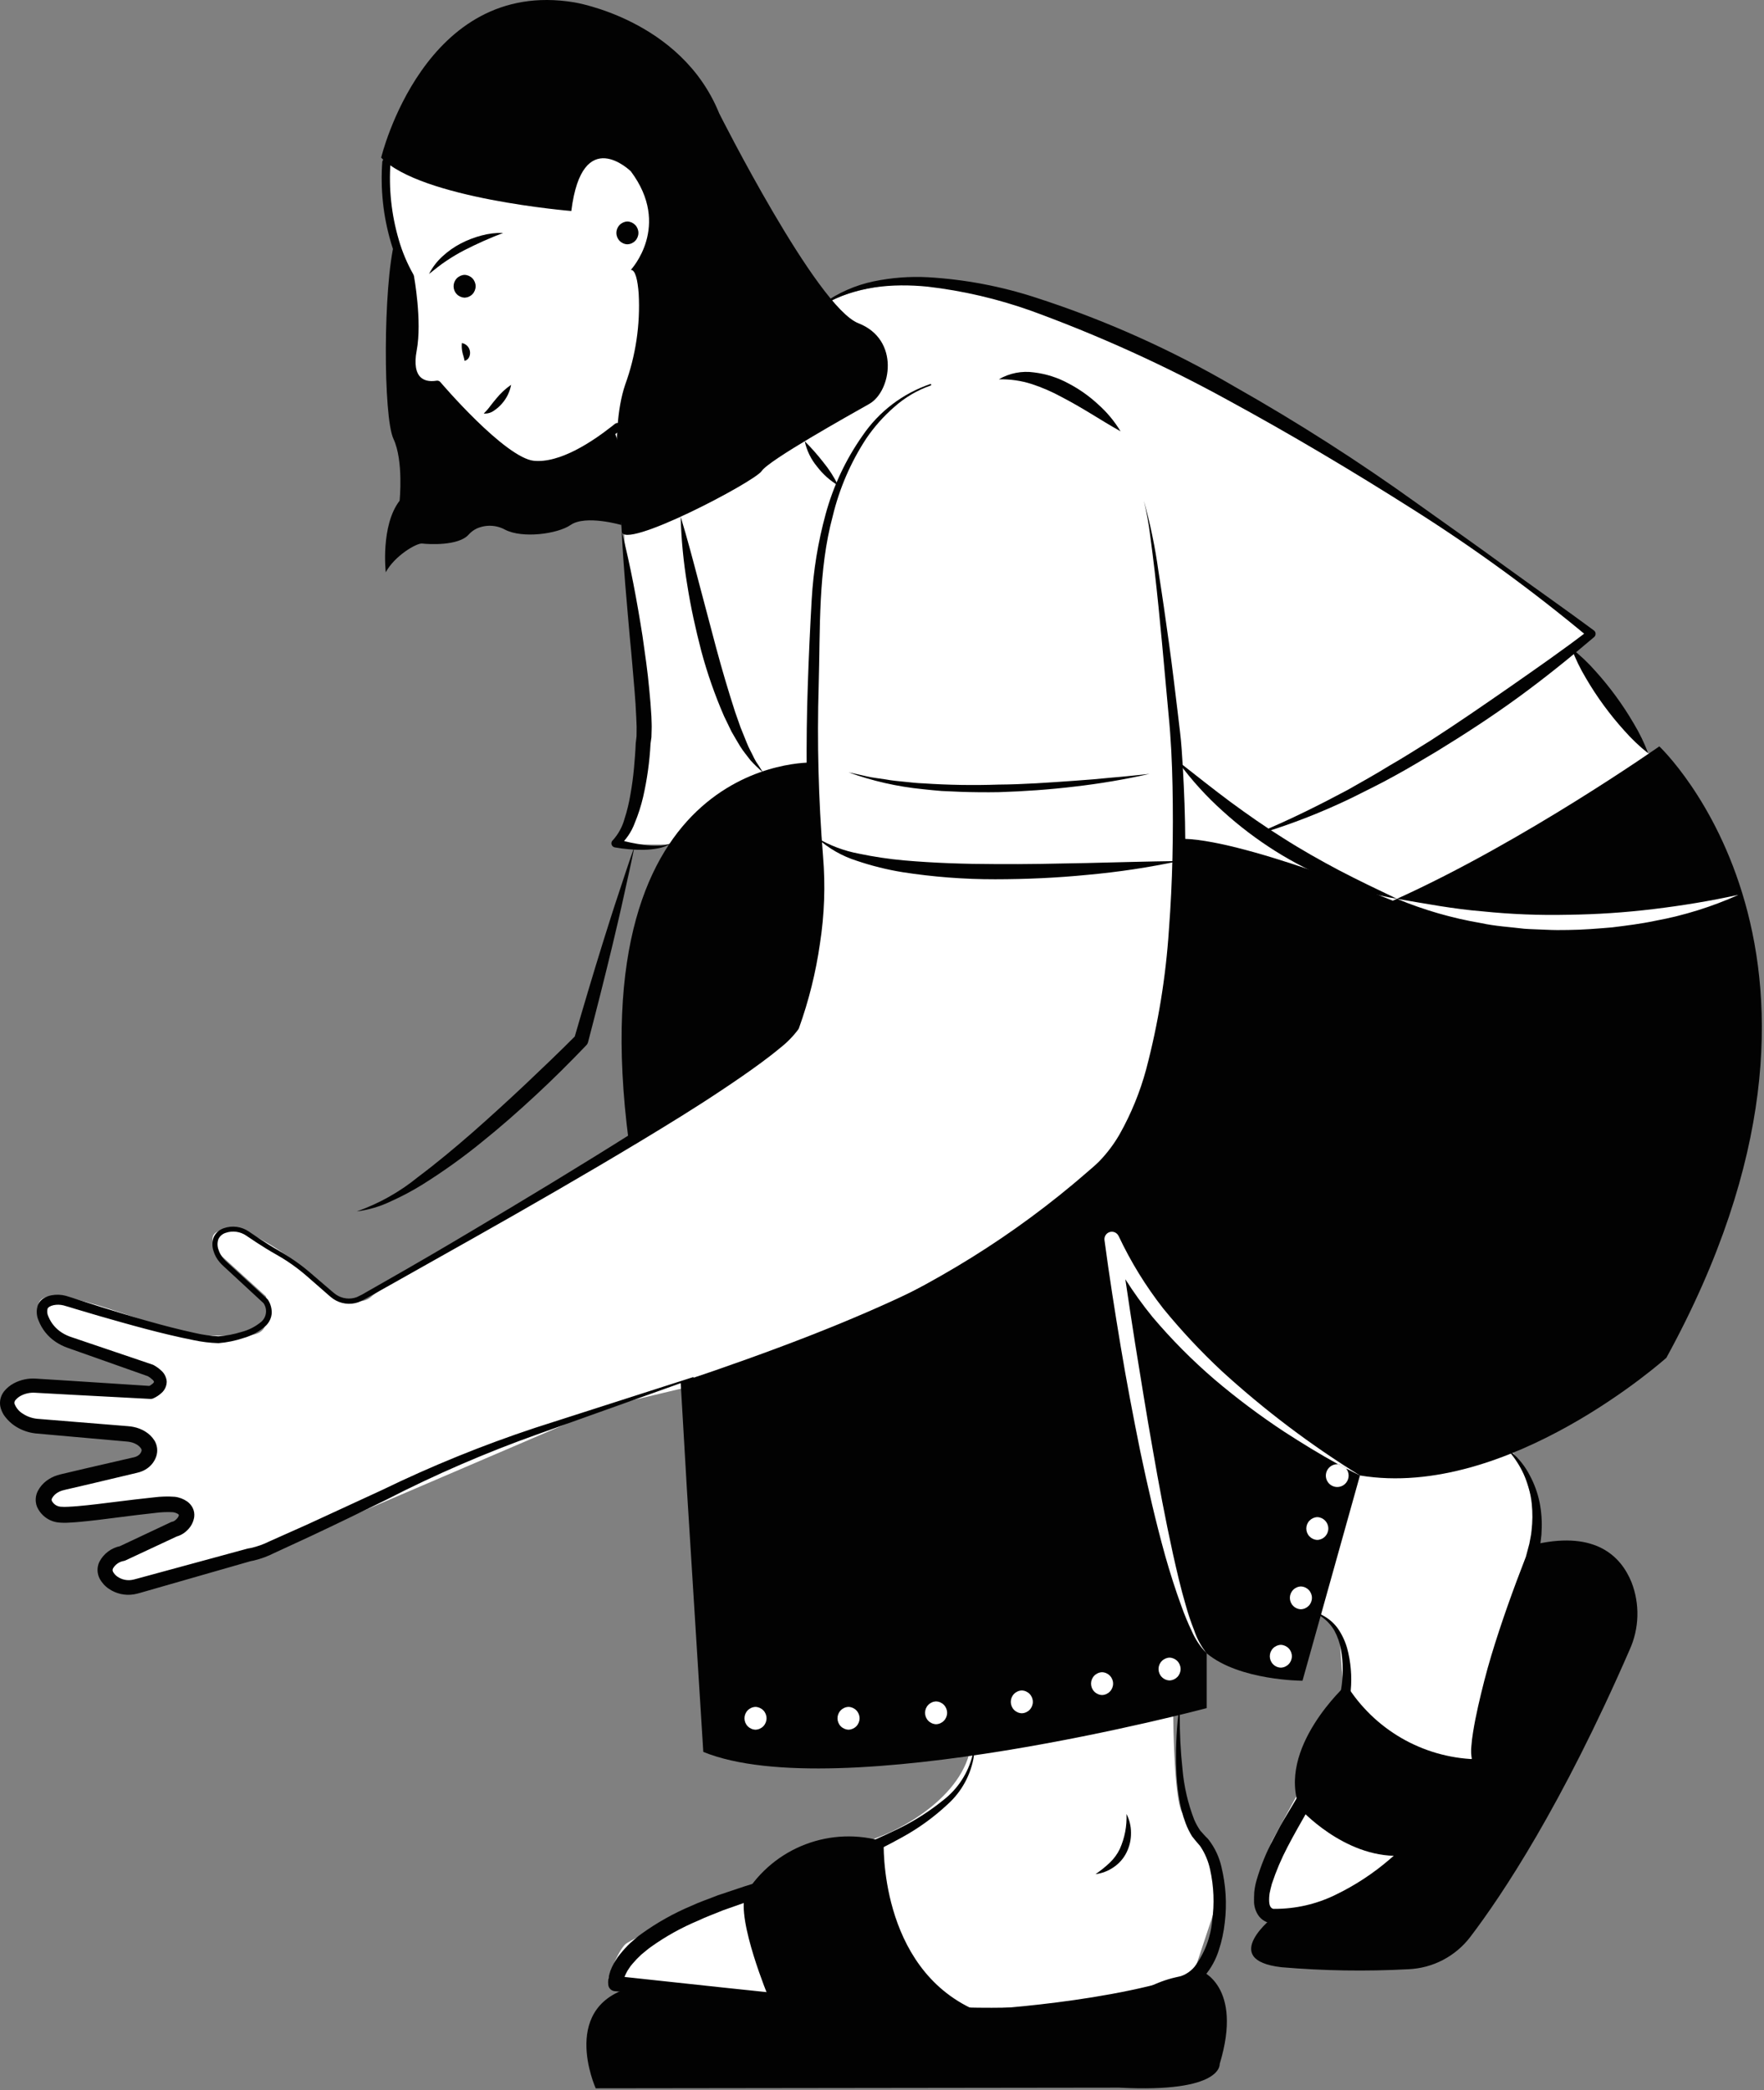
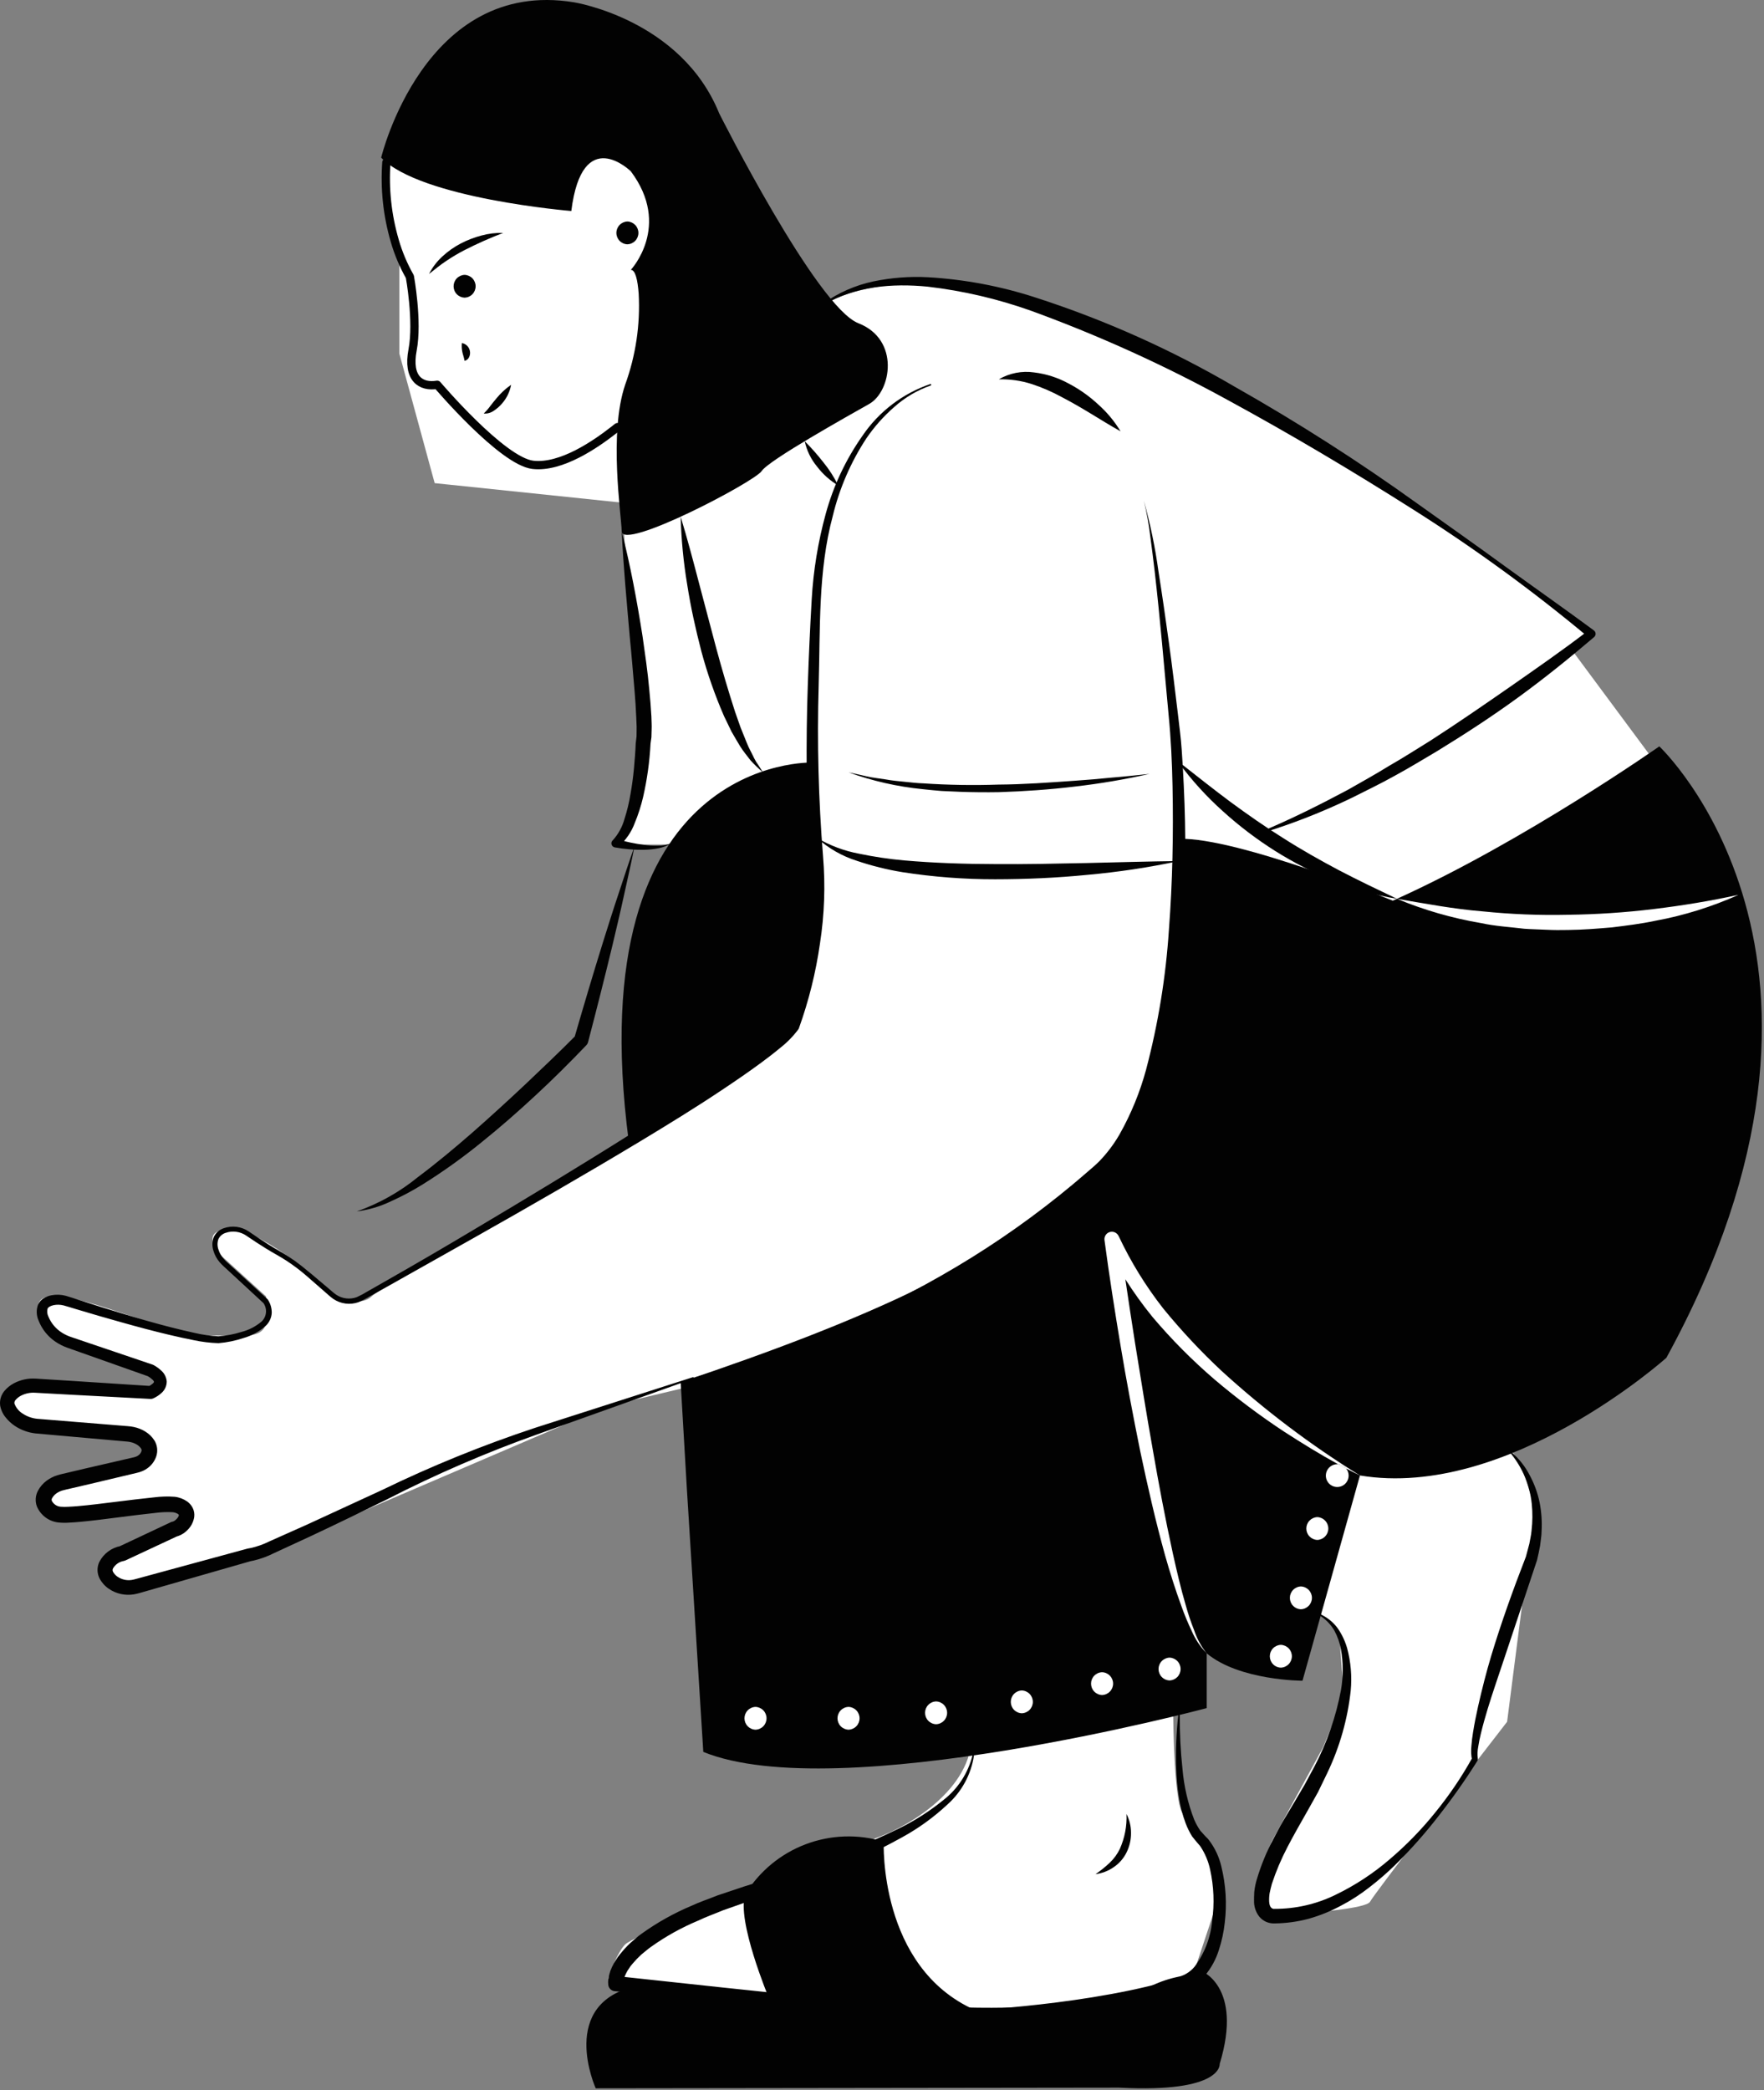
<svg xmlns="http://www.w3.org/2000/svg" width="206" height="244" viewBox="0 0 206 244" fill="none">
  <rect x="0" y="0" width="206" height="244" fill="#808080" stroke="none" />
  <path d="M71 231L77.5 232L101 237.5L139 231.5L141.5 224C142.3 221.6 141.833 218.667 141.5 217.5C140.667 216.167 138.8 213.1 138 211.5C137.2 209.9 137 202.5 137 199C130.167 199.833 115.9 201.7 113.5 202.5C113.5 208.9 106.167 213.167 102.5 214.5L88.5 220C83.667 222 73.8 226.2 73 227C72.2 227.8 71.333 230 71 231Z" fill="white" />
  <path d="M148.5 215L154.5 204L157 198C156.833 196.5 156.5 193.1 156.5 191.5C156.5 189.9 154.5 188.5 153.5 188L157 174L158.5 171H160L169 166C170.333 166.333 173.5 167.3 175.5 168.5C178 170 178.5 174.5 179 175C179.4 175.4 178.833 179.5 178.5 181.5L176 201C170.833 207.667 160.4 221.2 160 222C159.6 222.8 153.167 223.333 150 223.5C149 223.333 146.9 222.8 146.5 222C146.1 221.2 147.666 217 148.5 215Z" fill="white" />
  <path d="M139.261 133.437L136.968 101.797L143.388 137.105L127.797 143.525L121.836 154.53L82.86 187.546V204.053L94.323 205.429L138.344 198.551V192.131L143.388 193.507L151.642 195.799L158.52 172.414H159.896L162.647 166.911L199.789 115.554C200.859 114.637 203.091 112.069 203.458 109.134C203.824 106.199 202.693 103.632 202.082 102.714L194.287 90.334L183.74 76.119L186.033 73.826C177.168 67.254 154.577 51.449 135.134 40.811C115.692 30.172 101.355 32.71 96.616 35.308L88.362 37.601L83.777 20.176L65.435 13.756C61.002 13.756 51.22 14.215 47.552 16.049C43.883 17.883 45.412 26.29 46.635 30.264V41.269L50.761 56.401L72.772 58.694C72.772 61.139 73.047 67.498 74.147 73.368C75.248 79.237 74.606 89.875 74.147 94.461L72.772 98.588H78.274L88.362 101.797L75.982 132.061C65.588 138.023 44.525 150.22 43.425 151.32C42.324 152.421 40.215 151.779 39.298 151.32C36.547 148.722 30.219 143.525 26.917 143.525C23.616 143.525 24.93 145.665 26 146.735L31.044 151.32C31.197 151.779 31.411 153.063 31.044 154.53C30.585 156.364 28.293 155.906 24.166 155.906C20.039 155.906 10.409 151.32 6.282 151.32C2.981 151.32 4.907 154.377 6.282 155.906L17.288 159.574C19.489 160.308 18.51 161.714 17.746 162.326C13.619 161.867 4.907 161.133 3.073 161.867C-2.063 163.334 0.933 165.23 3.073 165.994C6.13 166.452 12.886 167.461 15.453 167.828C18.021 168.195 17.746 169.509 17.288 170.121L14.536 171.038C12.396 171.497 7.75 172.689 6.282 173.789C4.448 175.165 5.824 175.623 6.282 176.999C6.649 178.1 15.912 176.541 20.497 175.623L21.873 176.999C20.192 177.763 16.095 179.75 13.161 181.585C10.226 183.419 12.855 184.794 14.536 185.253L35.63 179.292L70.938 164.16L80.567 161.867L94.323 164.16L139.261 133.437Z" fill="white" />
-   <path d="M45.05 66.807C46.071 64.89 48.663 63.372 49.302 63.452C49.941 63.532 53.535 63.772 54.733 62.405C54.986 62.123 55.291 61.891 55.63 61.721C56.159 61.477 56.738 61.36 57.321 61.38C57.904 61.4 58.474 61.556 58.985 61.837C61.008 62.884 65.1 62.343 66.635 61.286C68.393 60.071 72.555 61.286 72.555 61.286C73.088 55.18 72.475 51.932 71.659 50.219C69.6 51.825 65.57 54.639 62.242 54.266C58.648 53.867 51.059 44.92 51.059 44.92C49.142 45.24 47.544 44.201 48.184 40.846C48.822 37.492 47.864 32.3 47.864 32.3C47.114 30.977 46.521 29.571 46.098 28.11C44.722 33.507 44.749 48.675 45.947 51.231C47.145 53.787 46.666 58.455 46.666 58.455C44.429 61.357 45.05 66.807 45.05 66.807Z" fill="#020202" />
  <path d="M156.275 170.942C156.577 171.11 156.888 171.27 157.198 171.43C157.095 171.28 156.957 171.158 156.797 171.073C156.636 170.988 156.457 170.943 156.275 170.942Z" fill="#020202" />
  <path d="M134.594 153.749C136.808 156.367 139.227 158.803 141.828 161.036C144.426 163.242 147.155 165.287 150.002 167.16C152.061 168.491 154.138 169.769 156.277 170.941C156.245 170.933 156.212 170.93 156.179 170.932C155.877 170.928 155.582 171.027 155.343 171.213C155.105 171.4 154.937 171.661 154.867 171.956C154.797 172.25 154.83 172.56 154.959 172.833C155.089 173.107 155.308 173.328 155.58 173.46C155.852 173.593 156.161 173.629 156.456 173.562C156.751 173.495 157.015 173.33 157.203 173.094C157.392 172.857 157.494 172.563 157.494 172.261C157.493 171.958 157.39 171.665 157.2 171.429C157.733 171.713 158.274 171.979 158.815 172.245L152.106 196.209C152.106 196.209 144.757 196.209 140.923 193.014C140.273 192.207 139.774 191.29 139.449 190.307C139.067 189.347 138.738 188.366 138.464 187.369C137.878 185.39 137.417 183.366 136.964 181.343C136.077 177.296 135.313 173.222 134.603 169.13C133.876 165.048 133.228 160.947 132.562 156.856C132.163 154.353 131.79 151.841 131.417 149.338C132.388 150.87 133.449 152.343 134.594 153.749ZM153.836 177.109C153.491 177.121 153.165 177.267 152.925 177.515C152.685 177.764 152.552 178.095 152.552 178.44C152.552 178.786 152.685 179.117 152.925 179.366C153.165 179.614 153.491 179.759 153.836 179.772C154.181 179.759 154.508 179.614 154.748 179.366C154.987 179.117 155.121 178.786 155.121 178.44C155.121 178.095 154.987 177.764 154.748 177.515C154.508 177.267 154.181 177.121 153.836 177.109ZM151.919 187.866C152.265 187.855 152.592 187.709 152.832 187.461C153.073 187.213 153.207 186.881 153.207 186.535C153.207 186.189 153.073 185.857 152.832 185.609C152.592 185.36 152.265 185.215 151.919 185.204C151.574 185.215 151.246 185.36 151.006 185.609C150.766 185.857 150.631 186.189 150.631 186.535C150.631 186.881 150.766 187.213 151.006 187.461C151.246 187.709 151.574 187.855 151.919 187.866ZM149.576 194.682C149.922 194.671 150.249 194.526 150.489 194.277C150.73 194.029 150.864 193.697 150.864 193.351C150.864 193.005 150.73 192.673 150.489 192.425C150.249 192.177 149.922 192.031 149.576 192.02C149.231 192.031 148.903 192.177 148.663 192.425C148.423 192.673 148.288 193.005 148.288 193.351C148.288 193.697 148.423 194.029 148.663 194.277C148.903 194.526 149.231 194.671 149.576 194.682Z" fill="#020202" />
  <path d="M128.354 136.78C140.495 126.13 137.682 97.924 137.682 97.924C144.578 97.728 162.648 105.148 162.648 105.148C162.808 105.077 162.977 105.006 163.136 104.927C166.285 106.238 169.572 107.188 172.935 107.758C174.603 108.122 176.316 108.219 178.012 108.423C178.864 108.485 179.725 108.494 180.576 108.539C181.428 108.583 182.281 108.583 183.141 108.565C184.846 108.548 186.55 108.406 188.254 108.264C189.949 108.051 191.644 107.846 193.313 107.491C196.665 106.873 199.931 105.854 203.04 104.456C199.73 105.184 196.419 105.725 193.1 106.125C189.783 106.528 186.447 106.75 183.106 106.79C179.773 106.866 176.438 106.732 173.121 106.391C169.775 106.125 166.491 105.494 163.136 104.927C178.012 98.199 193.774 87.131 193.774 87.131C193.774 87.131 220.161 111.858 194.6 158.507C194.6 158.507 176.068 175.122 158.814 172.246C153.072 168.697 147.673 164.62 142.688 160.069C140.241 157.786 137.952 155.34 135.836 152.747C133.795 150.139 132.054 147.311 130.644 144.315L130.635 144.306C130.549 144.115 130.398 143.961 130.207 143.873C130.017 143.785 129.802 143.769 129.601 143.827C129.399 143.885 129.226 144.015 129.113 144.191C128.999 144.367 128.954 144.578 128.984 144.786C129.534 148.913 130.182 153.022 130.866 157.131C131.549 161.241 132.33 165.323 133.155 169.406C134.016 173.489 134.939 177.554 136.058 181.574C136.626 183.58 137.256 185.568 137.975 187.529C138.327 188.517 138.73 189.486 139.182 190.432C139.598 191.392 140.188 192.268 140.921 193.015V199.405C140.921 199.405 97.787 210.907 82.131 204.517L80.214 173.844L79.486 161.356C100.929 154.14 116.212 147.431 128.354 136.78ZM136.581 196.174C136.927 196.163 137.254 196.017 137.495 195.769C137.735 195.521 137.869 195.189 137.869 194.843C137.869 194.497 137.735 194.165 137.495 193.917C137.254 193.668 136.927 193.523 136.581 193.512C136.236 193.523 135.908 193.668 135.668 193.917C135.428 194.165 135.293 194.497 135.293 194.843C135.293 195.189 135.428 195.521 135.668 195.769C135.908 196.017 136.236 196.163 136.581 196.174ZM128.7 197.878C129.045 197.867 129.373 197.722 129.613 197.473C129.854 197.225 129.988 196.893 129.988 196.547C129.988 196.201 129.854 195.869 129.613 195.621C129.373 195.372 129.045 195.227 128.7 195.216C128.355 195.227 128.027 195.372 127.787 195.621C127.546 195.869 127.412 196.201 127.412 196.547C127.412 196.893 127.546 197.225 127.787 197.473C128.027 197.722 128.355 197.867 128.7 197.878V197.878ZM119.328 200.008C119.673 199.997 120 199.852 120.241 199.603C120.481 199.355 120.615 199.023 120.615 198.677C120.615 198.331 120.481 197.999 120.241 197.751C120 197.502 119.673 197.357 119.328 197.346C118.982 197.357 118.655 197.502 118.414 197.751C118.174 197.999 118.04 198.331 118.04 198.677C118.04 199.023 118.174 199.355 118.414 199.603C118.655 199.852 118.982 199.997 119.328 200.008ZM109.316 201.286C109.662 201.275 109.989 201.13 110.229 200.881C110.47 200.633 110.604 200.301 110.604 199.955C110.604 199.609 110.47 199.277 110.229 199.029C109.989 198.78 109.662 198.635 109.316 198.624C108.971 198.635 108.643 198.78 108.403 199.029C108.162 199.277 108.028 199.609 108.028 199.955C108.028 200.301 108.162 200.633 108.403 200.881C108.643 201.13 108.971 201.275 109.316 201.286ZM99.092 201.925C99.437 201.914 99.765 201.769 100.005 201.52C100.245 201.272 100.38 200.94 100.38 200.594C100.38 200.248 100.245 199.916 100.005 199.668C99.765 199.419 99.437 199.274 99.092 199.263C98.746 199.274 98.418 199.419 98.178 199.668C97.937 199.916 97.803 200.248 97.803 200.594C97.803 200.94 97.937 201.272 98.178 201.521C98.418 201.769 98.746 201.914 99.092 201.925V201.925ZM88.228 201.925C88.574 201.914 88.901 201.769 89.141 201.52C89.382 201.272 89.516 200.94 89.516 200.594C89.516 200.248 89.382 199.916 89.141 199.668C88.901 199.42 88.574 199.274 88.228 199.263C87.883 199.274 87.555 199.419 87.315 199.668C87.074 199.916 86.94 200.248 86.94 200.594C86.94 200.94 87.074 201.272 87.315 201.52C87.555 201.769 87.883 201.914 88.228 201.925V201.925Z" fill="#020202" />
  <path d="M147.291 97.279C150.91 96.176 154.44 94.794 157.847 93.147C159.535 92.296 161.246 91.479 162.896 90.554C164.56 89.65 166.173 88.664 167.802 87.703C171.028 85.727 174.201 83.666 177.258 81.441C180.317 79.217 183.257 76.848 186.141 74.389L186.161 74.372C186.261 74.287 186.323 74.165 186.333 74.034C186.344 73.903 186.302 73.773 186.216 73.672C186.192 73.644 186.164 73.618 186.134 73.596C182.727 71.076 179.27 68.659 175.851 66.179C172.441 63.688 168.987 61.261 165.547 58.807C158.675 53.867 151.54 49.304 144.174 45.137C136.834 40.841 129.05 37.355 120.957 34.741C116.886 33.414 112.662 32.616 108.388 32.366C106.24 32.25 104.087 32.415 101.982 32.855C99.88 33.302 97.894 34.175 96.143 35.42C96.124 35.434 96.112 35.455 96.108 35.478C96.105 35.502 96.11 35.525 96.124 35.544C96.138 35.562 96.157 35.574 96.179 35.578C96.201 35.582 96.223 35.578 96.242 35.567C99.889 33.409 104.212 33.062 108.314 33.463C112.455 33.943 116.528 34.894 120.454 36.296C128.332 39.169 135.979 42.638 143.328 46.674C150.713 50.686 157.954 54.996 165.074 59.511C172.2 64.02 179.023 68.992 185.498 74.394L185.491 73.601C182.524 75.885 179.426 78.024 176.354 80.171C173.272 82.309 170.186 84.439 167.033 86.469C165.44 87.455 163.861 88.468 162.235 89.397C160.64 90.386 159.001 91.29 157.371 92.219C154.064 93.984 150.709 95.658 147.232 97.111C147.21 97.12 147.193 97.137 147.184 97.159C147.174 97.18 147.174 97.205 147.182 97.227C147.191 97.247 147.207 97.264 147.227 97.273C147.247 97.283 147.269 97.285 147.291 97.279Z" fill="#020202" />
  <path d="M80.934 160.86C91.959 158.565 102.576 154.625 112.429 149.172C117.341 146.389 122.004 143.189 126.366 139.605C126.915 139.161 127.444 138.696 127.984 138.242C128.518 137.789 129.063 137.342 129.605 136.804C130.636 135.751 131.532 134.574 132.273 133.3C133.697 130.798 134.789 128.123 135.524 125.34C136.964 119.865 137.835 114.256 138.123 108.602C138.473 102.988 138.512 97.359 138.242 91.74C138.18 90.337 138.099 88.934 137.999 87.531C137.909 86.124 137.708 84.713 137.553 83.332C137.217 80.551 136.889 77.77 136.501 74.995C136.119 72.22 135.721 69.447 135.282 66.68C134.901 63.902 134.331 61.154 133.577 58.453C133.908 59.812 134.158 61.189 134.325 62.577C134.51 63.963 134.69 65.35 134.849 66.739C135.167 69.518 135.443 72.302 135.703 75.087L136.468 83.444C136.745 86.236 136.869 88.98 136.928 91.784C137.037 97.359 136.932 102.94 136.51 108.487C136.151 114.018 135.257 119.502 133.842 124.861C133.129 127.492 132.092 130.025 130.755 132.402C130.093 133.553 129.292 134.619 128.368 135.573C127.92 136.025 127.386 136.472 126.855 136.926C126.326 137.376 125.807 137.837 125.269 138.277C121.001 141.833 116.458 145.047 111.684 147.888C106.901 150.739 101.91 153.227 96.754 155.33C91.585 157.458 86.304 159.304 80.934 160.86Z" fill="#020202" />
-   <path d="M192.479 87.945C192.025 86.74 191.462 85.579 190.798 84.477C190.161 83.382 189.467 82.322 188.719 81.299C187.973 80.276 187.173 79.292 186.324 78.353C185.474 77.385 184.538 76.497 183.527 75.701C183.979 76.906 184.541 78.068 185.206 79.171C185.843 80.265 186.538 81.325 187.287 82.346C188.035 83.369 188.835 84.352 189.684 85.291C190.534 86.258 191.47 87.146 192.479 87.945Z" fill="#020202" />
  <path d="M130.86 50.354C130.143 49.167 129.249 48.097 128.209 47.18C127.186 46.234 126.042 45.427 124.808 44.779C123.556 44.092 122.186 43.65 120.769 43.478C119.342 43.271 117.887 43.555 116.642 44.283C117.947 44.25 119.248 44.436 120.491 44.835C121.7 45.232 122.869 45.74 123.985 46.351C125.125 46.944 126.254 47.596 127.382 48.284C128.511 48.973 129.648 49.673 130.86 50.354Z" fill="#020202" />
-   <path d="M108.635 44.836C105.409 45.937 102.628 48.058 100.714 50.879C98.764 53.651 97.311 56.741 96.421 60.011C95.529 63.268 94.982 66.611 94.79 69.983C94.598 73.323 94.446 76.664 94.334 80.007C94.213 83.351 94.181 86.698 94.202 90.049C94.229 93.393 94.332 96.773 94.65 100.11C94.895 103.385 94.75 106.676 94.218 109.917C93.708 113.162 92.914 116.356 91.843 119.462L91.911 119.325C91.392 120.003 90.791 120.614 90.121 121.144C89.429 121.731 88.701 122.296 87.962 122.849C86.484 123.953 84.956 125.011 83.416 126.051C80.326 128.116 77.203 130.145 74.05 132.137C67.745 136.116 61.358 139.975 54.943 143.785C51.738 145.697 48.514 147.574 45.271 149.419L42.84 150.806C42.459 151.042 42.062 151.252 41.652 151.435C41.256 151.577 40.832 151.624 40.414 151.572C39.997 151.521 39.597 151.372 39.247 151.137C38.919 150.911 38.547 150.553 38.199 150.266L36.071 148.443C35.349 147.834 34.588 147.272 33.794 146.76C33.002 146.234 32.17 145.803 31.393 145.31C30.603 144.817 29.842 144.305 29.063 143.77C28.639 143.479 28.153 143.292 27.643 143.225C27.134 143.158 26.615 143.211 26.131 143.381C25.87 143.467 25.63 143.606 25.426 143.789C25.223 143.973 25.059 144.197 24.947 144.447C24.764 144.953 24.756 145.505 24.923 146.017C25.068 146.507 25.315 146.961 25.648 147.349C25.986 147.743 26.344 148.022 26.68 148.348L30.791 152.148L30.73 152.073C30.976 152.398 31.095 152.802 31.061 153.208C31.028 153.614 30.846 153.994 30.55 154.274C29.866 154.854 29.06 155.271 28.191 155.493C27.318 155.765 26.417 155.936 25.505 156.002C24.582 155.953 23.665 155.822 22.765 155.613C19.075 154.814 15.427 153.705 11.8 152.582L9.084 151.716C8.614 151.569 8.224 151.423 7.688 151.272C7.142 151.127 6.571 151.105 6.016 151.209C5.717 151.266 5.429 151.371 5.163 151.519C4.846 151.698 4.594 151.973 4.442 152.305C4.219 152.908 4.242 153.574 4.505 154.161C4.899 155.179 5.599 156.049 6.508 156.653C6.95 156.948 7.429 157.185 7.931 157.358L9.277 157.834L11.97 158.786L17.355 160.691L17.226 160.631C17.433 160.751 17.627 160.893 17.802 161.056C17.89 161.125 17.954 161.219 17.986 161.325C17.99 161.311 17.977 161.396 17.832 161.527C17.674 161.664 17.495 161.776 17.304 161.86L17.638 161.804L8.69 161.224L4.215 160.943C3.308 160.876 2.4 161.068 1.598 161.497C1.167 161.729 0.787 162.044 0.479 162.424C0.291 162.66 0.154 162.931 0.076 163.222C-0.003 163.513 -0.02 163.818 0.024 164.116C0.121 164.63 0.352 165.11 0.692 165.508C0.979 165.862 1.315 166.173 1.691 166.432C2.429 166.932 3.278 167.243 4.163 167.339L8.652 167.74L13.118 168.136L14.235 168.235L14.793 168.284C14.942 168.296 15.089 168.317 15.235 168.349C15.5 168.404 15.754 168.504 15.986 168.644C16.181 168.761 16.348 168.919 16.478 169.105C16.51 169.155 16.529 169.211 16.535 169.27C16.54 169.328 16.531 169.387 16.509 169.442C16.445 169.62 16.329 169.775 16.176 169.885C16.088 169.951 15.993 170.004 15.892 170.045C15.766 170.095 15.636 170.132 15.502 170.156L14.41 170.407L10.041 171.415L7.859 171.929C7.475 172.026 7.184 172.073 6.7 172.218C6.242 172.361 5.81 172.582 5.425 172.869C5.013 173.179 4.674 173.576 4.432 174.032C4.282 174.312 4.194 174.62 4.173 174.937C4.152 175.253 4.199 175.57 4.31 175.868C4.521 176.365 4.859 176.798 5.289 177.124C5.72 177.451 6.229 177.659 6.765 177.727C7.197 177.776 7.633 177.784 8.068 177.752C8.461 177.735 8.842 177.703 9.224 177.672C9.983 177.602 10.736 177.522 11.481 177.432L15.935 176.871L18.14 176.618C18.811 176.529 19.488 176.501 20.164 176.534C20.386 176.555 20.6 176.627 20.789 176.745C20.917 176.86 20.882 176.837 20.885 176.869C20.898 177.095 20.422 177.61 20.131 177.641C20.086 177.646 20.042 177.658 20.001 177.677L19.941 177.706L13.907 180.546L14.094 180.483C13.562 180.581 13.06 180.801 12.627 181.125C12.193 181.448 11.84 181.867 11.594 182.349C11.454 182.652 11.384 182.982 11.39 183.315C11.397 183.648 11.478 183.975 11.629 184.272C11.887 184.757 12.26 185.172 12.715 185.479C13.571 186.063 14.619 186.294 15.641 186.125C16.18 186.028 16.511 185.9 16.908 185.796L18.068 185.463L27.347 182.802L28.506 182.469L29.086 182.303L29.232 182.261L29.268 182.251L29.286 182.245C29.256 182.252 29.378 182.224 29.224 182.258L29.305 182.244L29.629 182.179C30.462 181.981 31.27 181.684 32.034 181.296L36.424 179.267C39.342 177.897 42.237 176.487 45.125 175.07C50.833 172.138 56.73 169.588 62.776 167.436L80.964 160.943C80.975 160.939 80.985 160.933 80.993 160.926C81.002 160.918 81.009 160.908 81.014 160.898C81.019 160.887 81.022 160.876 81.022 160.864C81.023 160.853 81.021 160.841 81.017 160.83C81.009 160.808 80.993 160.79 80.972 160.78C80.952 160.77 80.928 160.768 80.906 160.776L62.525 166.672C56.394 168.7 50.404 171.133 44.595 173.954L35.835 177.991L31.436 179.952C30.761 180.288 30.049 180.542 29.314 180.708L29.045 180.758L28.978 180.769L28.825 180.806L28.679 180.846L28.097 181.004L26.933 181.321L17.619 183.854L16.454 184.171C16.074 184.27 15.641 184.406 15.385 184.441C14.8 184.533 14.203 184.396 13.715 184.06C13.502 183.913 13.326 183.72 13.2 183.494C13.165 183.432 13.146 183.362 13.147 183.292C13.147 183.221 13.165 183.151 13.201 183.089C13.336 182.86 13.521 182.663 13.741 182.513C13.962 182.363 14.213 182.264 14.476 182.222C14.535 182.21 14.592 182.191 14.647 182.166L14.663 182.159L20.706 179.337L20.517 179.401C21.056 179.272 21.545 178.988 21.924 178.584C22.33 178.181 22.595 177.657 22.68 177.091C22.727 176.727 22.665 176.358 22.502 176.029C22.352 175.736 22.134 175.482 21.867 175.289C21.435 174.986 20.934 174.796 20.41 174.735C19.594 174.676 18.774 174.699 17.963 174.804L15.712 175.055L11.267 175.6C10.529 175.688 9.796 175.763 9.066 175.828C8.703 175.856 8.339 175.885 7.986 175.899C7.675 175.921 7.362 175.919 7.051 175.892C6.842 175.87 6.641 175.796 6.467 175.677C6.293 175.558 6.151 175.398 6.055 175.211C6.034 175.157 6.026 175.099 6.033 175.041C6.04 174.984 6.061 174.929 6.095 174.881C6.211 174.678 6.368 174.501 6.555 174.361C6.771 174.202 7.013 174.082 7.269 174.004C7.501 173.931 7.947 173.84 8.287 173.757L10.47 173.25L14.833 172.214L15.923 171.955C16.157 171.906 16.385 171.836 16.606 171.745C16.85 171.642 17.081 171.509 17.291 171.348C17.74 171.007 18.075 170.538 18.251 170.003C18.349 169.702 18.381 169.384 18.346 169.069C18.311 168.755 18.209 168.452 18.047 168.18C17.767 167.738 17.387 167.369 16.938 167.101C16.529 166.854 16.08 166.679 15.612 166.584C15.392 166.538 15.169 166.507 14.945 166.491L14.386 166.445L13.269 166.355L8.8 165.993L4.354 165.631C3.747 165.572 3.163 165.365 2.653 165.028C2.207 164.756 1.867 164.34 1.687 163.85C1.676 163.777 1.681 163.703 1.702 163.633C1.723 163.563 1.76 163.498 1.809 163.444C1.977 163.245 2.18 163.079 2.408 162.954C2.932 162.674 3.525 162.548 4.118 162.59L8.595 162.836L17.55 163.31L17.579 163.311C17.684 163.317 17.789 163.297 17.884 163.253C18.24 163.097 18.568 162.884 18.854 162.621C19.048 162.453 19.203 162.245 19.31 162.012C19.416 161.779 19.47 161.525 19.47 161.269C19.428 160.779 19.198 160.324 18.828 159.999C18.565 159.756 18.274 159.545 17.962 159.37C17.921 159.346 17.878 159.326 17.833 159.311L12.423 157.478L9.718 156.562L8.365 156.104C7.963 155.977 7.58 155.798 7.224 155.571C6.525 155.129 5.979 154.482 5.662 153.717C5.515 153.433 5.475 153.106 5.549 152.795C5.599 152.618 5.875 152.45 6.257 152.365C6.641 152.287 7.037 152.297 7.417 152.392C7.799 152.489 8.309 152.659 8.749 152.788L11.493 153.601C15.162 154.651 18.829 155.699 22.599 156.447C23.557 156.652 24.533 156.771 25.513 156.802C26.501 156.72 27.475 156.521 28.415 156.208C29.393 155.937 30.294 155.442 31.048 154.763C31.453 154.371 31.698 153.841 31.734 153.278C31.743 152.733 31.591 152.198 31.297 151.74C31.28 151.712 31.26 151.686 31.236 151.664L27.101 147.89C26.765 147.571 26.385 147.268 26.115 146.953C25.836 146.632 25.627 146.256 25.503 145.849C25.372 145.468 25.37 145.054 25.497 144.672C25.578 144.496 25.694 144.339 25.84 144.211C25.985 144.082 26.155 143.986 26.34 143.928C26.739 143.788 27.166 143.743 27.585 143.799C28.004 143.854 28.405 144.007 28.754 144.245C29.516 144.762 30.307 145.287 31.104 145.776C31.906 146.279 32.74 146.698 33.502 147.208C34.272 147.714 35.009 148.269 35.709 148.869L37.816 150.708C38.186 151.016 38.479 151.319 38.914 151.631C39.34 151.922 39.829 152.109 40.34 152.176C40.852 152.244 41.373 152.19 41.86 152.02C42.305 151.83 42.737 151.608 43.151 151.357L45.595 149.991L55.356 144.499C61.859 140.829 68.334 137.107 74.738 133.252C77.938 131.321 81.127 129.368 84.244 127.288C85.804 126.249 87.354 125.193 88.872 124.074C89.631 123.514 90.383 122.939 91.118 122.325C91.918 121.701 92.63 120.972 93.235 120.159C93.26 120.122 93.281 120.082 93.297 120.039L93.303 120.021C94.452 116.822 95.274 113.515 95.755 110.149C96.278 106.786 96.399 103.373 96.116 99.981C95.581 93.347 95.41 86.689 95.604 80.036C95.797 73.371 95.526 66.64 97.251 60.236C98.027 57.02 99.349 53.962 101.161 51.195C102.089 49.829 103.191 48.589 104.438 47.506C105.673 46.403 107.112 45.554 108.675 45.009L108.687 45.005C108.709 44.998 108.727 44.983 108.738 44.962C108.749 44.941 108.751 44.917 108.744 44.895C108.737 44.873 108.722 44.854 108.702 44.843C108.681 44.832 108.657 44.83 108.635 44.836L108.635 44.836Z" fill="#020202" />
+   <path d="M108.635 44.836C105.409 45.937 102.628 48.058 100.714 50.879C98.764 53.651 97.311 56.741 96.421 60.011C95.529 63.268 94.982 66.611 94.79 69.983C94.598 73.323 94.446 76.664 94.334 80.007C94.213 83.351 94.181 86.698 94.202 90.049C94.229 93.393 94.332 96.773 94.65 100.11C94.895 103.385 94.75 106.676 94.218 109.917C93.708 113.162 92.914 116.356 91.843 119.462L91.911 119.325C91.392 120.003 90.791 120.614 90.121 121.144C89.429 121.731 88.701 122.296 87.962 122.849C86.484 123.953 84.956 125.011 83.416 126.051C80.326 128.116 77.203 130.145 74.05 132.137C67.745 136.116 61.358 139.975 54.943 143.785C51.738 145.697 48.514 147.574 45.271 149.419L42.84 150.806C42.459 151.042 42.062 151.252 41.652 151.435C41.256 151.577 40.832 151.624 40.414 151.572C39.997 151.521 39.597 151.372 39.247 151.137C38.919 150.911 38.547 150.553 38.199 150.266C35.349 147.834 34.588 147.272 33.794 146.76C33.002 146.234 32.17 145.803 31.393 145.31C30.603 144.817 29.842 144.305 29.063 143.77C28.639 143.479 28.153 143.292 27.643 143.225C27.134 143.158 26.615 143.211 26.131 143.381C25.87 143.467 25.63 143.606 25.426 143.789C25.223 143.973 25.059 144.197 24.947 144.447C24.764 144.953 24.756 145.505 24.923 146.017C25.068 146.507 25.315 146.961 25.648 147.349C25.986 147.743 26.344 148.022 26.68 148.348L30.791 152.148L30.73 152.073C30.976 152.398 31.095 152.802 31.061 153.208C31.028 153.614 30.846 153.994 30.55 154.274C29.866 154.854 29.06 155.271 28.191 155.493C27.318 155.765 26.417 155.936 25.505 156.002C24.582 155.953 23.665 155.822 22.765 155.613C19.075 154.814 15.427 153.705 11.8 152.582L9.084 151.716C8.614 151.569 8.224 151.423 7.688 151.272C7.142 151.127 6.571 151.105 6.016 151.209C5.717 151.266 5.429 151.371 5.163 151.519C4.846 151.698 4.594 151.973 4.442 152.305C4.219 152.908 4.242 153.574 4.505 154.161C4.899 155.179 5.599 156.049 6.508 156.653C6.95 156.948 7.429 157.185 7.931 157.358L9.277 157.834L11.97 158.786L17.355 160.691L17.226 160.631C17.433 160.751 17.627 160.893 17.802 161.056C17.89 161.125 17.954 161.219 17.986 161.325C17.99 161.311 17.977 161.396 17.832 161.527C17.674 161.664 17.495 161.776 17.304 161.86L17.638 161.804L8.69 161.224L4.215 160.943C3.308 160.876 2.4 161.068 1.598 161.497C1.167 161.729 0.787 162.044 0.479 162.424C0.291 162.66 0.154 162.931 0.076 163.222C-0.003 163.513 -0.02 163.818 0.024 164.116C0.121 164.63 0.352 165.11 0.692 165.508C0.979 165.862 1.315 166.173 1.691 166.432C2.429 166.932 3.278 167.243 4.163 167.339L8.652 167.74L13.118 168.136L14.235 168.235L14.793 168.284C14.942 168.296 15.089 168.317 15.235 168.349C15.5 168.404 15.754 168.504 15.986 168.644C16.181 168.761 16.348 168.919 16.478 169.105C16.51 169.155 16.529 169.211 16.535 169.27C16.54 169.328 16.531 169.387 16.509 169.442C16.445 169.62 16.329 169.775 16.176 169.885C16.088 169.951 15.993 170.004 15.892 170.045C15.766 170.095 15.636 170.132 15.502 170.156L14.41 170.407L10.041 171.415L7.859 171.929C7.475 172.026 7.184 172.073 6.7 172.218C6.242 172.361 5.81 172.582 5.425 172.869C5.013 173.179 4.674 173.576 4.432 174.032C4.282 174.312 4.194 174.62 4.173 174.937C4.152 175.253 4.199 175.57 4.31 175.868C4.521 176.365 4.859 176.798 5.289 177.124C5.72 177.451 6.229 177.659 6.765 177.727C7.197 177.776 7.633 177.784 8.068 177.752C8.461 177.735 8.842 177.703 9.224 177.672C9.983 177.602 10.736 177.522 11.481 177.432L15.935 176.871L18.14 176.618C18.811 176.529 19.488 176.501 20.164 176.534C20.386 176.555 20.6 176.627 20.789 176.745C20.917 176.86 20.882 176.837 20.885 176.869C20.898 177.095 20.422 177.61 20.131 177.641C20.086 177.646 20.042 177.658 20.001 177.677L19.941 177.706L13.907 180.546L14.094 180.483C13.562 180.581 13.06 180.801 12.627 181.125C12.193 181.448 11.84 181.867 11.594 182.349C11.454 182.652 11.384 182.982 11.39 183.315C11.397 183.648 11.478 183.975 11.629 184.272C11.887 184.757 12.26 185.172 12.715 185.479C13.571 186.063 14.619 186.294 15.641 186.125C16.18 186.028 16.511 185.9 16.908 185.796L18.068 185.463L27.347 182.802L28.506 182.469L29.086 182.303L29.232 182.261L29.268 182.251L29.286 182.245C29.256 182.252 29.378 182.224 29.224 182.258L29.305 182.244L29.629 182.179C30.462 181.981 31.27 181.684 32.034 181.296L36.424 179.267C39.342 177.897 42.237 176.487 45.125 175.07C50.833 172.138 56.73 169.588 62.776 167.436L80.964 160.943C80.975 160.939 80.985 160.933 80.993 160.926C81.002 160.918 81.009 160.908 81.014 160.898C81.019 160.887 81.022 160.876 81.022 160.864C81.023 160.853 81.021 160.841 81.017 160.83C81.009 160.808 80.993 160.79 80.972 160.78C80.952 160.77 80.928 160.768 80.906 160.776L62.525 166.672C56.394 168.7 50.404 171.133 44.595 173.954L35.835 177.991L31.436 179.952C30.761 180.288 30.049 180.542 29.314 180.708L29.045 180.758L28.978 180.769L28.825 180.806L28.679 180.846L28.097 181.004L26.933 181.321L17.619 183.854L16.454 184.171C16.074 184.27 15.641 184.406 15.385 184.441C14.8 184.533 14.203 184.396 13.715 184.06C13.502 183.913 13.326 183.72 13.2 183.494C13.165 183.432 13.146 183.362 13.147 183.292C13.147 183.221 13.165 183.151 13.201 183.089C13.336 182.86 13.521 182.663 13.741 182.513C13.962 182.363 14.213 182.264 14.476 182.222C14.535 182.21 14.592 182.191 14.647 182.166L14.663 182.159L20.706 179.337L20.517 179.401C21.056 179.272 21.545 178.988 21.924 178.584C22.33 178.181 22.595 177.657 22.68 177.091C22.727 176.727 22.665 176.358 22.502 176.029C22.352 175.736 22.134 175.482 21.867 175.289C21.435 174.986 20.934 174.796 20.41 174.735C19.594 174.676 18.774 174.699 17.963 174.804L15.712 175.055L11.267 175.6C10.529 175.688 9.796 175.763 9.066 175.828C8.703 175.856 8.339 175.885 7.986 175.899C7.675 175.921 7.362 175.919 7.051 175.892C6.842 175.87 6.641 175.796 6.467 175.677C6.293 175.558 6.151 175.398 6.055 175.211C6.034 175.157 6.026 175.099 6.033 175.041C6.04 174.984 6.061 174.929 6.095 174.881C6.211 174.678 6.368 174.501 6.555 174.361C6.771 174.202 7.013 174.082 7.269 174.004C7.501 173.931 7.947 173.84 8.287 173.757L10.47 173.25L14.833 172.214L15.923 171.955C16.157 171.906 16.385 171.836 16.606 171.745C16.85 171.642 17.081 171.509 17.291 171.348C17.74 171.007 18.075 170.538 18.251 170.003C18.349 169.702 18.381 169.384 18.346 169.069C18.311 168.755 18.209 168.452 18.047 168.18C17.767 167.738 17.387 167.369 16.938 167.101C16.529 166.854 16.08 166.679 15.612 166.584C15.392 166.538 15.169 166.507 14.945 166.491L14.386 166.445L13.269 166.355L8.8 165.993L4.354 165.631C3.747 165.572 3.163 165.365 2.653 165.028C2.207 164.756 1.867 164.34 1.687 163.85C1.676 163.777 1.681 163.703 1.702 163.633C1.723 163.563 1.76 163.498 1.809 163.444C1.977 163.245 2.18 163.079 2.408 162.954C2.932 162.674 3.525 162.548 4.118 162.59L8.595 162.836L17.55 163.31L17.579 163.311C17.684 163.317 17.789 163.297 17.884 163.253C18.24 163.097 18.568 162.884 18.854 162.621C19.048 162.453 19.203 162.245 19.31 162.012C19.416 161.779 19.47 161.525 19.47 161.269C19.428 160.779 19.198 160.324 18.828 159.999C18.565 159.756 18.274 159.545 17.962 159.37C17.921 159.346 17.878 159.326 17.833 159.311L12.423 157.478L9.718 156.562L8.365 156.104C7.963 155.977 7.58 155.798 7.224 155.571C6.525 155.129 5.979 154.482 5.662 153.717C5.515 153.433 5.475 153.106 5.549 152.795C5.599 152.618 5.875 152.45 6.257 152.365C6.641 152.287 7.037 152.297 7.417 152.392C7.799 152.489 8.309 152.659 8.749 152.788L11.493 153.601C15.162 154.651 18.829 155.699 22.599 156.447C23.557 156.652 24.533 156.771 25.513 156.802C26.501 156.72 27.475 156.521 28.415 156.208C29.393 155.937 30.294 155.442 31.048 154.763C31.453 154.371 31.698 153.841 31.734 153.278C31.743 152.733 31.591 152.198 31.297 151.74C31.28 151.712 31.26 151.686 31.236 151.664L27.101 147.89C26.765 147.571 26.385 147.268 26.115 146.953C25.836 146.632 25.627 146.256 25.503 145.849C25.372 145.468 25.37 145.054 25.497 144.672C25.578 144.496 25.694 144.339 25.84 144.211C25.985 144.082 26.155 143.986 26.34 143.928C26.739 143.788 27.166 143.743 27.585 143.799C28.004 143.854 28.405 144.007 28.754 144.245C29.516 144.762 30.307 145.287 31.104 145.776C31.906 146.279 32.74 146.698 33.502 147.208C34.272 147.714 35.009 148.269 35.709 148.869L37.816 150.708C38.186 151.016 38.479 151.319 38.914 151.631C39.34 151.922 39.829 152.109 40.34 152.176C40.852 152.244 41.373 152.19 41.86 152.02C42.305 151.83 42.737 151.608 43.151 151.357L45.595 149.991L55.356 144.499C61.859 140.829 68.334 137.107 74.738 133.252C77.938 131.321 81.127 129.368 84.244 127.288C85.804 126.249 87.354 125.193 88.872 124.074C89.631 123.514 90.383 122.939 91.118 122.325C91.918 121.701 92.63 120.972 93.235 120.159C93.26 120.122 93.281 120.082 93.297 120.039L93.303 120.021C94.452 116.822 95.274 113.515 95.755 110.149C96.278 106.786 96.399 103.373 96.116 99.981C95.581 93.347 95.41 86.689 95.604 80.036C95.797 73.371 95.526 66.64 97.251 60.236C98.027 57.02 99.349 53.962 101.161 51.195C102.089 49.829 103.191 48.589 104.438 47.506C105.673 46.403 107.112 45.554 108.675 45.009L108.687 45.005C108.709 44.998 108.727 44.983 108.738 44.962C108.749 44.941 108.751 44.917 108.744 44.895C108.737 44.873 108.722 44.854 108.702 44.843C108.681 44.832 108.657 44.83 108.635 44.836L108.635 44.836Z" fill="#020202" />
  <path d="M137.685 100.518C134.081 100.561 130.502 100.666 126.926 100.75C123.35 100.822 119.781 100.904 116.219 100.873C112.657 100.866 109.102 100.752 105.572 100.443C103.811 100.285 102.061 100.024 100.33 99.662C98.583 99.338 96.907 98.708 95.379 97.802C96.736 99.032 98.343 99.953 100.09 100.5C101.818 101.084 103.591 101.524 105.391 101.817C108.97 102.374 112.588 102.651 116.21 102.647C119.821 102.643 123.424 102.484 127.008 102.128C130.596 101.805 134.161 101.267 137.685 100.518Z" fill="#020202" />
  <path d="M83.989 13.237C83.989 13.237 95.341 35.816 100.24 37.733C105.14 39.65 104.075 45.702 101.518 47.149C98.962 48.597 89.803 53.709 88.951 54.987C88.099 56.265 72.652 64.359 72.601 62.016C72.557 60.039 71.072 50.594 73.008 44.908C74.242 41.512 74.779 37.902 74.586 34.294C74.468 32.7 74.202 31.503 73.668 31.503C73.668 31.503 78.46 26.391 73.668 20C73.668 20 67.996 14.409 66.718 24.633C66.718 24.633 49.145 23.195 44.512 18.403C44.512 18.403 49.544 -2.605 67.038 0.27C67.038 0.27 79.534 2.241 83.989 13.237Z" fill="#020202" />
  <path d="M45.121 18.96C44.9 22.041 45.23 25.137 46.098 28.101V28.11C46.521 29.571 47.113 30.977 47.864 32.299C47.864 32.299 48.822 37.492 48.183 40.846C47.544 44.201 49.142 45.24 51.059 44.92C51.059 44.92 58.647 53.867 62.242 54.266C65.57 54.639 69.6 51.825 71.659 50.219C71.827 50.095 71.978 49.97 72.111 49.864" stroke="#020202" stroke-width="0.968" stroke-linecap="round" stroke-linejoin="round" />
  <path d="M54.257 34.751C53.912 34.739 53.585 34.594 53.345 34.345C53.105 34.097 52.971 33.765 52.971 33.42C52.971 33.074 53.105 32.742 53.345 32.494C53.585 32.246 53.912 32.1 54.257 32.088C54.602 32.1 54.929 32.246 55.169 32.494C55.409 32.742 55.543 33.074 55.543 33.42C55.543 33.765 55.409 34.097 55.169 34.345C54.929 34.594 54.602 34.739 54.257 34.751Z" fill="#020202" />
  <path d="M73.268 28.521C72.922 28.509 72.595 28.364 72.356 28.115C72.116 27.867 71.981 27.535 71.981 27.19C71.981 26.844 72.116 26.512 72.356 26.264C72.595 26.016 72.922 25.87 73.268 25.858C73.613 25.87 73.94 26.016 74.18 26.264C74.42 26.512 74.554 26.844 74.554 27.19C74.554 27.535 74.42 27.867 74.18 28.115C73.94 28.364 73.613 28.509 73.268 28.521Z" fill="#020202" />
  <path d="M58.764 27.19C57.901 27.165 57.04 27.269 56.208 27.499C55.371 27.719 54.562 28.032 53.795 28.432C53.024 28.835 52.309 29.339 51.67 29.93C51.028 30.514 50.497 31.209 50.103 31.982C50.787 31.451 51.411 30.92 52.103 30.47C52.78 30.012 53.483 29.593 54.209 29.217C55.689 28.459 57.21 27.782 58.764 27.19Z" fill="#020202" />
  <path d="M59.688 44.923C59.038 45.372 58.455 45.912 57.957 46.526C57.718 46.82 57.476 47.103 57.252 47.403C57.024 47.715 56.77 48.008 56.493 48.278C56.93 48.31 57.363 48.182 57.713 47.919C58.056 47.691 58.366 47.415 58.633 47.101C59.175 46.483 59.539 45.731 59.688 44.923Z" fill="#020202" />
  <path d="M53.937 40.05C53.9 40.416 53.922 40.785 54.003 41.144C54.063 41.432 54.155 41.616 54.256 42.127C54.377 42.097 54.49 42.039 54.584 41.958C54.679 41.877 54.753 41.775 54.8 41.66C54.895 41.436 54.919 41.189 54.869 40.951C54.822 40.724 54.709 40.517 54.542 40.356C54.376 40.195 54.165 40.088 53.937 40.05Z" fill="#020202" />
  <path d="M72.6 62.016C72.802 66.187 73.196 70.323 73.554 74.456C73.764 76.518 73.922 78.584 74.103 80.638C74.191 81.666 74.256 82.693 74.299 83.71C74.309 84.213 74.362 84.734 74.343 85.217L74.335 85.948L74.266 86.569L74.241 86.749C74.207 87.732 74.116 88.752 74.03 89.751C73.934 90.755 73.799 91.752 73.622 92.736C73.462 93.714 73.228 94.678 72.923 95.62C72.672 96.524 72.217 97.359 71.593 98.06L71.544 98.107C71.481 98.168 71.435 98.246 71.413 98.331C71.391 98.416 71.393 98.506 71.419 98.59C71.444 98.674 71.492 98.75 71.558 98.808C71.624 98.867 71.704 98.907 71.791 98.923C72.901 99.124 74.027 99.219 75.156 99.206C75.719 99.2 76.281 99.144 76.835 99.039C77.39 98.945 77.92 98.742 78.395 98.441C77.886 98.636 77.345 98.733 76.799 98.726C76.26 98.739 75.72 98.706 75.186 98.628C74.118 98.486 73.063 98.263 72.03 97.959L72.228 98.822C73.082 98.085 73.735 97.142 74.125 96.083C74.534 95.099 74.861 94.083 75.103 93.044C75.572 90.995 75.862 88.909 75.97 86.809L75.945 86.988L76.074 86.064L76.097 85.237C76.122 84.681 76.084 84.165 76.07 83.629C76.009 82.572 75.926 81.526 75.821 80.486C75.636 78.401 75.329 76.338 75.036 74.275C74.388 70.159 73.633 66.064 72.6 62.016Z" fill="#020202" />
  <path d="M93.974 51.505C94.21 52.6 94.708 53.621 95.426 54.481C96.1 55.364 96.935 56.109 97.888 56.679C97.409 55.698 96.817 54.777 96.123 53.934C95.457 53.081 94.739 52.27 93.974 51.505Z" fill="#020202" />
  <path d="M137.455 88.853L137.664 89.045L137.658 89.04C139.176 91.099 140.901 92.996 142.807 94.703C144.708 96.427 146.755 97.981 148.925 99.35C151.1 100.715 153.392 101.882 155.775 102.838C158.145 103.805 160.616 104.505 163.141 104.926C160.835 103.825 158.566 102.749 156.35 101.586C154.14 100.414 151.968 99.192 149.87 97.85C147.755 96.533 145.713 95.103 143.697 93.62C141.686 92.128 139.724 90.559 137.714 88.986L137.708 88.98L137.455 88.853Z" fill="#020202" />
  <path d="M176.471 169.728C177.817 171.392 178.653 173.41 178.877 175.539C178.985 176.583 178.977 177.636 178.854 178.679C178.819 179.201 178.676 179.714 178.594 180.229L178.189 181.752L178.204 181.706C176.722 185.517 175.337 189.356 174.153 193.272C173.563 195.231 173.063 197.219 172.607 199.221C172.384 200.224 172.179 201.232 172.018 202.255C171.937 202.766 171.867 203.28 171.83 203.807C171.767 204.359 171.792 204.917 171.903 205.461L171.936 205.201C170.689 207.446 169.245 209.577 167.624 211.568C166.018 213.569 164.224 215.411 162.268 217.07C160.348 218.721 158.221 220.114 155.939 221.212C153.724 222.294 151.288 222.851 148.822 222.839L148.735 222.842C148.503 222.812 148.25 222.633 148.212 221.986C148.197 221.654 148.216 221.321 148.27 220.993C148.351 220.636 148.424 220.276 148.531 219.914C149.024 218.425 149.639 216.979 150.368 215.591C151.107 214.171 151.904 212.786 152.707 211.373L153.921 209.207L155.006 206.967C156.449 203.95 157.371 200.71 157.735 197.386C157.895 195.703 157.751 194.006 157.309 192.375C157.071 191.56 156.703 190.788 156.221 190.089C155.721 189.403 155.056 188.855 154.288 188.497C154.277 188.492 154.265 188.49 154.254 188.489C154.242 188.489 154.23 188.491 154.22 188.495C154.209 188.5 154.199 188.506 154.19 188.514C154.182 188.522 154.175 188.532 154.171 188.543C154.163 188.563 154.162 188.586 154.169 188.606C154.176 188.627 154.19 188.645 154.209 188.656C154.871 189.087 155.424 189.666 155.823 190.348C156.197 191.038 156.458 191.784 156.596 192.556C156.867 194.11 156.87 195.699 156.607 197.254C156.026 200.389 154.975 203.419 153.49 206.241L152.352 208.355L151.131 210.427L149.865 212.545C149.438 213.251 149.077 214.003 148.68 214.73C147.886 216.224 147.245 217.795 146.765 219.418C146.497 220.307 146.391 221.237 146.452 222.163C146.492 222.746 146.707 223.303 147.068 223.761C147.286 224.019 147.559 224.224 147.868 224.359C148.188 224.498 148.535 224.559 148.882 224.539L148.795 224.542C150.161 224.53 151.52 224.345 152.84 223.992C154.135 223.626 155.387 223.121 156.572 222.483C157.75 221.87 158.867 221.15 159.911 220.33C160.952 219.53 161.946 218.671 162.887 217.755C164.743 215.929 166.472 213.978 168.061 211.916C169.663 209.869 171.159 207.742 172.543 205.543C172.585 205.476 172.599 205.395 172.583 205.317L172.576 205.282C172.521 204.82 172.539 204.352 172.631 203.895C172.702 203.409 172.808 202.919 172.924 202.431C173.155 201.455 173.434 200.483 173.725 199.515C174.311 197.578 174.988 195.664 175.623 193.737L179.481 182.176L179.495 182.134L179.496 182.13C179.618 181.576 179.754 181.027 179.849 180.469C179.905 179.903 180.021 179.347 180.025 178.777C180.091 177.643 180.014 176.505 179.795 175.39C179.565 174.283 179.176 173.216 178.639 172.221C178.126 171.226 177.431 170.335 176.59 169.596C176.573 169.581 176.551 169.574 176.529 169.575C176.507 169.576 176.486 169.585 176.47 169.601C176.454 169.616 176.445 169.637 176.444 169.659C176.443 169.682 176.451 169.703 176.465 169.72L176.471 169.728Z" fill="#020202" />
-   <path d="M190.525 184.7C189.285 181.671 186.357 178.753 179.5 180.236C179.5 180.236 171.385 199.833 172.237 205.372C169.215 205.263 166.267 204.413 163.651 202.897C161.035 201.38 158.832 199.244 157.236 196.677C157.236 196.677 149.019 204.093 151.788 211.123C151.788 211.123 156.907 216.845 163.4 216.647C163.4 216.647 154.983 223.903 148.806 223.69C148.806 223.69 142.203 228.802 149.658 229.655C154.578 230.075 159.521 230.153 164.452 229.889C165.863 229.832 167.244 229.465 168.496 228.813C169.749 228.161 170.843 227.241 171.699 226.119C175.444 221.198 182.393 210.773 190.312 192.587C190.871 191.353 191.177 190.02 191.214 188.665C191.251 187.311 191.016 185.963 190.525 184.7Z" fill="#020202" />
  <path d="M137.596 200.216C137.365 202.314 137.288 204.425 137.365 206.534C137.395 207.597 137.494 208.658 137.66 209.709C137.811 210.784 138.079 211.839 138.461 212.855C138.661 213.383 138.911 213.891 139.208 214.371C139.387 214.605 139.58 214.833 139.769 215.063C139.958 215.305 140.085 215.394 140.219 215.607C140.743 216.413 141.115 217.309 141.316 218.249C141.752 220.215 141.833 222.244 141.555 224.239C141.38 226.182 140.667 228.039 139.496 229.6C139.217 229.934 138.88 230.215 138.501 230.43C138.321 230.533 138.13 230.618 137.932 230.684C137.835 230.72 137.731 230.731 137.631 230.758L137.264 230.841C136.188 231.09 135.147 231.472 134.163 231.976C132.288 232.779 130.311 233.319 128.289 233.581L126.752 233.808L125.2 233.962C124.165 234.068 123.127 234.165 122.082 234.205C117.903 234.441 113.714 234.448 109.534 234.229C107.442 234.146 105.352 233.987 103.261 233.866C101.172 233.725 99.086 233.505 97 233.318C88.66 232.504 80.332 231.581 72.002 230.689L72.787 231.431C72.797 231.482 72.791 231.343 72.809 231.273C72.821 231.179 72.841 231.086 72.868 230.995C72.924 230.791 73.001 230.592 73.098 230.403C73.194 230.197 73.309 229.999 73.442 229.814C73.566 229.612 73.708 229.422 73.867 229.246C74.183 228.871 74.522 228.517 74.883 228.186C75.283 227.876 75.644 227.532 76.07 227.243C77.766 226.038 79.591 225.025 81.51 224.223C82.456 223.766 83.461 223.418 84.433 223.009L87.435 221.951C89.485 221.281 91.516 220.551 93.54 219.799C97.628 218.353 101.588 216.57 105.381 214.469C107.298 213.415 109.075 212.125 110.672 210.63C112.321 209.147 113.405 207.139 113.741 204.947C113.742 204.935 113.741 204.923 113.738 204.912C113.734 204.901 113.729 204.891 113.722 204.882C113.714 204.873 113.705 204.865 113.695 204.86C113.684 204.854 113.673 204.851 113.662 204.85C113.639 204.848 113.617 204.855 113.6 204.868C113.582 204.882 113.57 204.901 113.565 204.923C113.055 206.981 111.87 208.809 110.198 210.114C108.556 211.449 106.766 212.59 104.862 213.516C101.021 215.371 97.058 216.961 93 218.275C90.974 218.961 88.925 219.582 86.885 220.234L83.791 221.271C82.776 221.679 81.74 222.019 80.742 222.484C78.695 223.346 76.751 224.434 74.945 225.728C74.48 226.042 74.064 226.449 73.625 226.809C73.201 227.211 72.804 227.641 72.437 228.097C72.242 228.325 72.067 228.569 71.913 228.828C71.74 229.085 71.59 229.356 71.463 229.638C71.323 229.932 71.213 230.238 71.134 230.553C71.09 230.722 71.058 230.893 71.039 231.066C71.01 231.28 71.008 231.497 71.035 231.711C71.056 231.902 71.143 232.08 71.28 232.215C71.418 232.35 71.597 232.433 71.789 232.451L71.82 232.453C80.178 233.213 88.543 233.922 96.934 234.26C99.03 234.356 101.124 234.484 103.223 234.534C105.32 234.615 107.413 234.746 109.512 234.794C113.708 234.898 117.9 235.078 122.111 235.044C123.164 235.06 124.218 235.019 125.273 234.969L126.857 234.898L128.442 234.749C130.596 234.59 132.716 234.118 134.734 233.349C135.629 232.918 136.572 232.595 137.544 232.389L137.945 232.301C138.099 232.264 138.257 232.241 138.406 232.189C138.707 232.092 138.998 231.966 139.273 231.811C139.81 231.511 140.29 231.119 140.69 230.652C141.434 229.77 141.994 228.748 142.338 227.647C142.682 226.599 142.914 225.518 143.032 224.421C143.29 222.247 143.155 220.044 142.634 217.917C142.379 216.805 141.893 215.759 141.206 214.847C141.052 214.619 140.757 214.379 140.621 214.21L140.165 213.704C139.892 213.305 139.657 212.88 139.463 212.437C138.722 210.527 138.259 208.521 138.088 206.479C137.864 204.403 137.759 202.316 137.773 200.229C137.774 200.205 137.765 200.182 137.749 200.165C137.733 200.148 137.71 200.138 137.687 200.137C137.665 200.137 137.643 200.145 137.627 200.16C137.61 200.174 137.599 200.194 137.596 200.216Z" fill="#020202" />
  <path d="M131.553 211.762C131.612 213.16 131.347 214.553 130.778 215.831C130.488 216.438 130.089 216.986 129.602 217.449C129.082 217.94 128.523 218.389 127.932 218.791C128.689 218.695 129.413 218.418 130.042 217.984C130.7 217.544 131.229 216.936 131.574 216.223C131.917 215.517 132.09 214.741 132.079 213.956C132.08 213.193 131.9 212.441 131.553 211.762Z" fill="#020202" />
  <path d="M140.178 230.033C140.178 230.033 145.222 231.784 142.435 240.944C142.435 240.944 142.843 244.352 130.701 243.713L69.568 243.792C69.568 243.792 65.043 233.79 74.441 231.829L89.788 233.249C89.788 233.249 85.969 224.116 87.035 221.134C88.67 218.466 91.144 216.416 94.07 215.304C96.995 214.193 100.206 214.083 103.201 214.991C103.201 214.991 102.57 229.647 113.867 234.656C113.867 234.656 130.483 233.82 140.178 230.033Z" fill="#020202" />
  <path d="M156.275 170.942C156.577 171.11 156.888 171.27 157.198 171.43C157.095 171.28 156.957 171.158 156.797 171.073C156.636 170.988 156.457 170.943 156.275 170.942Z" fill="white" />
  <path d="M79.487 60.321C79.559 62.978 79.814 65.626 80.252 68.248C80.661 70.87 81.236 73.465 81.906 76.039C82.6 78.618 83.483 81.142 84.548 83.591L85.424 85.404C85.753 85.992 86.106 86.57 86.448 87.146C86.804 87.716 87.25 88.241 87.653 88.772C88.103 89.27 88.588 89.735 89.103 90.165L88.565 89.325C88.371 89.063 88.201 88.784 88.058 88.492C87.784 87.891 87.449 87.344 87.215 86.733L86.485 84.927L85.837 83.085C85.036 80.606 84.296 78.102 83.618 75.575L81.602 67.964C80.935 65.418 80.263 62.869 79.487 60.321Z" fill="#020202" />
  <path d="M74.095 98.819C73.433 100.665 72.834 102.528 72.216 104.387C71.59 106.243 71.01 108.111 70.422 109.977C69.258 113.713 68.145 117.463 67.057 121.22L67.261 120.862C65.328 122.811 63.319 124.717 61.32 126.613C59.311 128.503 57.273 130.359 55.206 132.18C53.13 133.99 51.018 135.756 48.819 137.403C46.685 139.145 44.266 140.504 41.668 141.42C43.061 141.243 44.416 140.84 45.68 140.227C46.96 139.653 48.2 138.992 49.39 138.248C51.76 136.766 54.036 135.138 56.205 133.373C58.383 131.629 60.478 129.789 62.519 127.895C64.567 126.004 66.532 124.044 68.468 122.024L68.477 122.014C68.57 121.916 68.637 121.796 68.672 121.665C69.661 117.881 70.624 114.09 71.538 110.285C71.987 108.38 72.446 106.478 72.858 104.564C73.279 102.651 73.718 100.744 74.095 98.819Z" fill="#020202" />
  <path d="M73.43 133.287C80.041 129.107 86.43 124.586 92.572 119.742C96.7 110.246 94.883 89.018 94.883 89.018C94.883 89.018 67.494 88.042 73.43 133.287Z" fill="#020202" />
  <path d="M156.275 170.942C156.577 171.11 156.888 171.27 157.198 171.43C157.095 171.28 156.957 171.158 156.797 171.073C156.636 170.988 156.457 170.943 156.275 170.942Z" fill="white" />
  <path d="M134.241 90.344C132.77 90.496 131.305 90.661 129.834 90.777C128.367 90.922 126.899 91.054 125.43 91.15C122.493 91.355 119.557 91.573 116.617 91.592C113.681 91.693 110.742 91.645 107.811 91.448C107.076 91.429 106.349 91.331 105.618 91.263C104.887 91.194 104.155 91.124 103.434 90.99C102.711 90.87 101.972 90.805 101.256 90.641C100.541 90.473 99.821 90.314 99.095 90.165C101.887 91.175 104.795 91.835 107.75 92.128C108.488 92.208 109.227 92.283 109.967 92.34L112.19 92.438C113.672 92.49 115.154 92.503 116.637 92.478C119.6 92.385 122.557 92.179 125.495 91.826C128.435 91.489 131.355 90.995 134.241 90.344Z" fill="#020202" />
</svg>